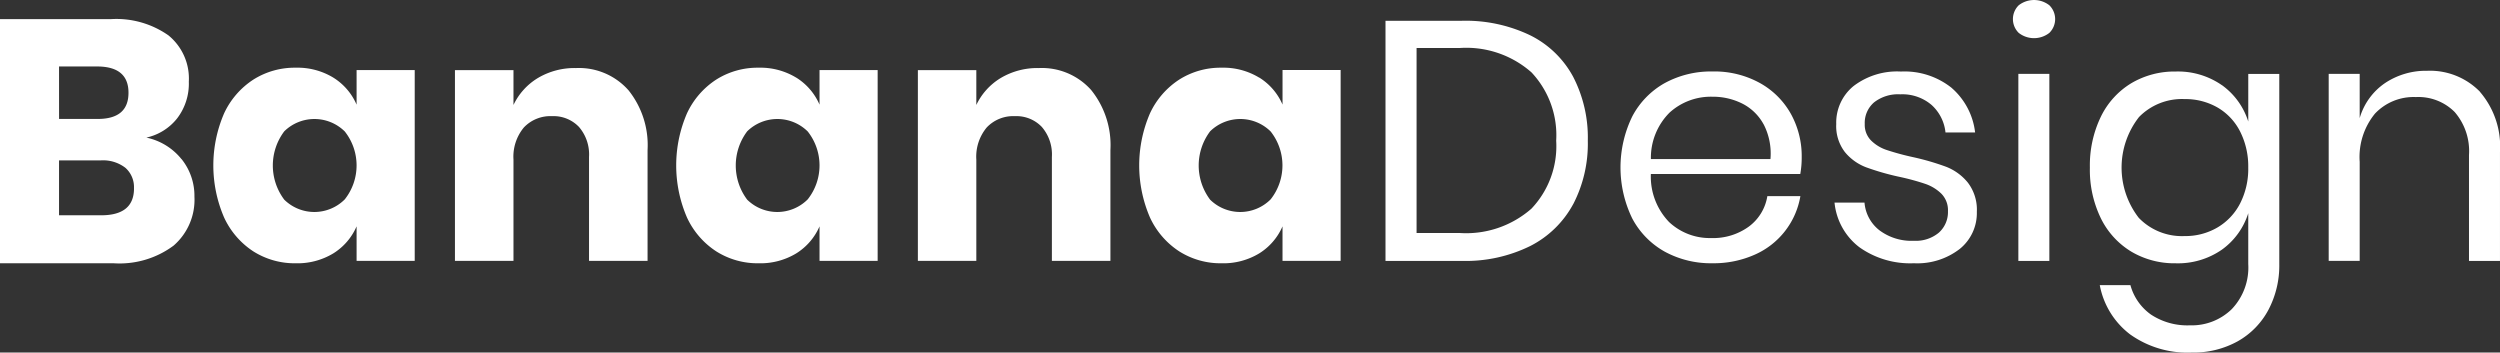
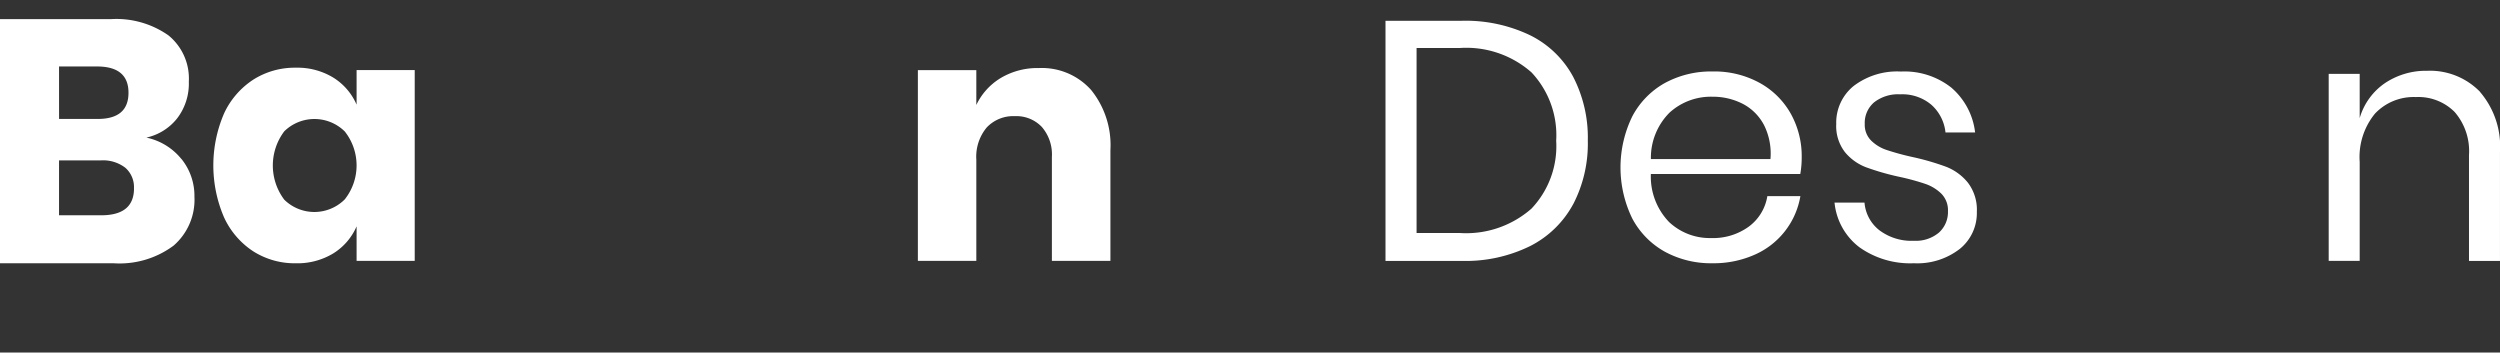
<svg xmlns="http://www.w3.org/2000/svg" id="Grupo_11" data-name="Grupo 11" width="175.109" height="24.692" viewBox="0 0 175.109 24.692">
  <rect x="0" y="0" width="175.109" height="24.692" fill="#333333" stroke="none" />
  <path id="Trazado_38" data-name="Trazado 38" d="M46.383,38.825a1.8,1.8,0,0,0-.6-1.44,2.559,2.559,0,0,0-1.717-.52H41.135v3.845h2.951q2.3,0,2.3-1.886m-5.249-4.862h2.709Q46,33.963,46,32.126t-2.2-1.839H41.135Zm8.574,2.805a4.106,4.106,0,0,1,.908,2.636,4.248,4.248,0,0,1-1.464,3.435,6.341,6.341,0,0,1-4.2,1.233H37v-17.1h7.763A6.344,6.344,0,0,1,48.8,28.11a3.9,3.9,0,0,1,1.426,3.241,4,4,0,0,1-.822,2.576,3.786,3.786,0,0,1-2.152,1.342,4.28,4.28,0,0,1,2.454,1.5" transform="translate(-37 -25.631)" fill="#fff" />
  <path id="Trazado_39" data-name="Trazado 39" d="M158.583,57.964a3.977,3.977,0,0,0,0,4.79,3.008,3.008,0,0,0,4.238-.024,3.832,3.832,0,0,0,0-4.754,3.022,3.022,0,0,0-4.238-.012m3.436-3.759a4.177,4.177,0,0,1,1.629,1.892v-2.42h4.071V67.041h-4.071V64.622a4.183,4.183,0,0,1-1.629,1.892,4.844,4.844,0,0,1-2.634.694,5.417,5.417,0,0,1-2.958-.826A5.653,5.653,0,0,1,154.368,64a9.192,9.192,0,0,1,0-7.293,5.658,5.658,0,0,1,2.059-2.371,5.409,5.409,0,0,1,2.958-.827,4.836,4.836,0,0,1,2.634.695" transform="translate(-138.671 -48.767)" fill="#fff" />
-   <path id="Trazado_40" data-name="Trazado 40" d="M297.865,55.23a6.153,6.153,0,0,1,1.354,4.215V67.2h-4.1v-7.28a2.947,2.947,0,0,0-.706-2.1,2.456,2.456,0,0,0-1.88-.754,2.559,2.559,0,0,0-1.976.79,3.2,3.2,0,0,0-.73,2.251V67.2h-4.1V53.841h4.1v2.442a4.411,4.411,0,0,1,1.713-1.891,5.018,5.018,0,0,1,2.67-.695,4.626,4.626,0,0,1,3.652,1.533" transform="translate(-253.861 -48.93)" fill="#fff" />
-   <path id="Trazado_41" data-name="Trazado 41" d="M411.619,57.964a3.98,3.98,0,0,0,0,4.79,3.009,3.009,0,0,0,4.239-.024,3.831,3.831,0,0,0,0-4.754,3.023,3.023,0,0,0-4.239-.012m3.437-3.759a4.183,4.183,0,0,1,1.629,1.892v-2.42h4.071V67.041h-4.071V64.622a4.189,4.189,0,0,1-1.629,1.892,4.846,4.846,0,0,1-2.635.694,5.413,5.413,0,0,1-2.957-.826A5.654,5.654,0,0,1,407.4,64a9.194,9.194,0,0,1,0-7.293,5.658,5.658,0,0,1,2.059-2.371,5.405,5.405,0,0,1,2.957-.827,4.837,4.837,0,0,1,2.635.695" transform="translate(-359.282 -48.767)" fill="#fff" />
  <path id="Trazado_42" data-name="Trazado 42" d="M550.9,55.23a6.149,6.149,0,0,1,1.354,4.215V67.2h-4.1v-7.28a2.946,2.946,0,0,0-.706-2.1,2.456,2.456,0,0,0-1.881-.754,2.557,2.557,0,0,0-1.975.79,3.2,3.2,0,0,0-.731,2.251V67.2h-4.094V53.841h4.094v2.442a4.411,4.411,0,0,1,1.713-1.891,5.021,5.021,0,0,1,2.671-.695A4.623,4.623,0,0,1,550.9,55.23" transform="translate(-474.476 -48.93)" fill="#fff" />
-   <path id="Trazado_43" data-name="Trazado 43" d="M664.659,57.964a3.981,3.981,0,0,0,0,4.79,3.009,3.009,0,0,0,4.239-.024,3.831,3.831,0,0,0,0-4.754,3.023,3.023,0,0,0-4.239-.012M668.1,54.2a4.179,4.179,0,0,1,1.63,1.892v-2.42H673.8V67.041h-4.071V64.622a4.185,4.185,0,0,1-1.63,1.892,4.843,4.843,0,0,1-2.634.694,5.411,5.411,0,0,1-2.957-.826A5.654,5.654,0,0,1,660.445,64a9.194,9.194,0,0,1,0-7.293,5.659,5.659,0,0,1,2.059-2.371,5.4,5.4,0,0,1,2.957-.827,4.834,4.834,0,0,1,2.634.695" transform="translate(-579.897 -48.767)" fill="#fff" />
  <path id="Trazado_44" data-name="Trazado 44" d="M804.537,41.02a6.354,6.354,0,0,0,1.742-4.771,6.416,6.416,0,0,0-1.73-4.783,6.9,6.9,0,0,0-5.046-1.706H796.5V42.715H799.5a6.932,6.932,0,0,0,5.035-1.695m2.933-.322a7.032,7.032,0,0,1-3.017,2.935,10.234,10.234,0,0,1-4.783,1.038h-5.345V27.851h5.345a10.438,10.438,0,0,1,4.783,1.014,6.891,6.891,0,0,1,3.017,2.91,9.262,9.262,0,0,1,1.026,4.474A9.206,9.206,0,0,1,807.47,40.7" transform="translate(-697.278 -26.396)" fill="#fff" />
  <path id="Trazado_45" data-name="Trazado 45" d="M932.806,59.285a3.485,3.485,0,0,0-1.5-1.455,4.57,4.57,0,0,0-2.075-.477,4.3,4.3,0,0,0-3.007,1.109,4.47,4.47,0,0,0-1.311,3.256h8.374a4.459,4.459,0,0,0-.478-2.434m2.578,3.483H924.91a4.588,4.588,0,0,0,1.277,3.364,4.165,4.165,0,0,0,2.947,1.121,4.257,4.257,0,0,0,2.635-.8,3.3,3.3,0,0,0,1.3-2.135h2.314a5.468,5.468,0,0,1-3.2,4.1,7.056,7.056,0,0,1-2.957.6,6.754,6.754,0,0,1-3.341-.811,5.737,5.737,0,0,1-2.278-2.326,8.165,8.165,0,0,1,0-7.145,5.73,5.73,0,0,1,2.278-2.339,6.756,6.756,0,0,1,3.341-.812,6.594,6.594,0,0,1,3.327.812,5.584,5.584,0,0,1,2.172,2.171,6.113,6.113,0,0,1,.751,3.006,6.519,6.519,0,0,1-.1,1.193" transform="translate(-809.278 -50.578)" fill="#fff" />
  <path id="Trazado_46" data-name="Trazado 46" d="M1047.923,56.746a4.875,4.875,0,0,1,1.634,3.113h-2.075a3.013,3.013,0,0,0-.967-1.921,3.147,3.147,0,0,0-2.207-.751,2.72,2.72,0,0,0-1.825.561,1.888,1.888,0,0,0-.656,1.515,1.56,1.56,0,0,0,.442,1.157,2.823,2.823,0,0,0,1.1.668,18.217,18.217,0,0,0,1.8.49,17.74,17.74,0,0,1,2.349.68,3.683,3.683,0,0,1,1.527,1.109,3.123,3.123,0,0,1,.633,2.052,3.225,3.225,0,0,1-1.2,2.6,4.858,4.858,0,0,1-3.208,1,6.143,6.143,0,0,1-3.818-1.121,4.473,4.473,0,0,1-1.742-3.125h2.1a2.729,2.729,0,0,0,1.038,1.932,3.742,3.742,0,0,0,2.421.74,2.514,2.514,0,0,0,1.753-.573,1.932,1.932,0,0,0,.633-1.5,1.647,1.647,0,0,0-.453-1.216,2.991,2.991,0,0,0-1.121-.692,16.459,16.459,0,0,0-1.838-.5,17.8,17.8,0,0,1-2.326-.668,3.56,3.56,0,0,1-1.479-1.062,2.975,2.975,0,0,1-.608-1.968,3.3,3.3,0,0,1,1.216-2.661,5.024,5.024,0,0,1,3.317-1.014,5.288,5.288,0,0,1,3.566,1.157" transform="translate(-911.213 -50.58)" fill="#fff" />
-   <path id="Trazado_47" data-name="Trazado 47" d="M1139.816,34.772h-2.171v-13.1h2.171Zm-2.146-17.905a1.745,1.745,0,0,1,2.146,0,1.354,1.354,0,0,1,0,1.933,1.741,1.741,0,0,1-2.146,0,1.354,1.354,0,0,1,0-1.933" transform="translate(-996.272 -16.497)" fill="#fff" />
-   <path id="Trazado_48" data-name="Trazado 48" d="M1182.759,58.8a5.745,5.745,0,0,0,0,7.038,4.2,4.2,0,0,0,3.209,1.277,4.45,4.45,0,0,0,2.3-.6,4.15,4.15,0,0,0,1.587-1.681,5.323,5.323,0,0,0,.572-2.518,5.4,5.4,0,0,0-.572-2.529,4.058,4.058,0,0,0-1.587-1.682,4.525,4.525,0,0,0-2.3-.585,4.207,4.207,0,0,0-3.209,1.276m5.822-2.254a4.976,4.976,0,0,1,1.848,2.552V55.758h2.172V69.07a6.646,6.646,0,0,1-.765,3.221,5.477,5.477,0,0,1-2.146,2.194,6.4,6.4,0,0,1-3.221.788A6.919,6.919,0,0,1,1182.151,74a5.627,5.627,0,0,1-2.123-3.448h2.147a3.716,3.716,0,0,0,1.443,2.064,4.621,4.621,0,0,0,2.731.751,4.006,4.006,0,0,0,2.922-1.133,4.222,4.222,0,0,0,1.157-3.161V65.515a4.976,4.976,0,0,1-1.848,2.553,5.389,5.389,0,0,1-3.233.954,5.938,5.938,0,0,1-3.1-.811,5.614,5.614,0,0,1-2.136-2.326,7.743,7.743,0,0,1-.776-3.567,7.822,7.822,0,0,1,.776-3.578,5.594,5.594,0,0,1,2.136-2.338,5.938,5.938,0,0,1,3.1-.812,5.383,5.383,0,0,1,3.233.955" transform="translate(-1032.952 -50.58)" fill="#fff" />
  <path id="Trazado_49" data-name="Trazado 49" d="M1320.44,56.683a5.884,5.884,0,0,1,1.407,4.235v7.611h-2.171v-7.42a4.184,4.184,0,0,0-1-3.006,3.581,3.581,0,0,0-2.719-1.05,3.723,3.723,0,0,0-2.864,1.157,4.794,4.794,0,0,0-1.073,3.376v6.942h-2.171v-13.1h2.171v3.1a4.47,4.47,0,0,1,1.778-2.457,5.156,5.156,0,0,1,2.947-.859,4.892,4.892,0,0,1,3.7,1.468" transform="translate(-1146.739 -50.254)" fill="#fff" />
</svg>